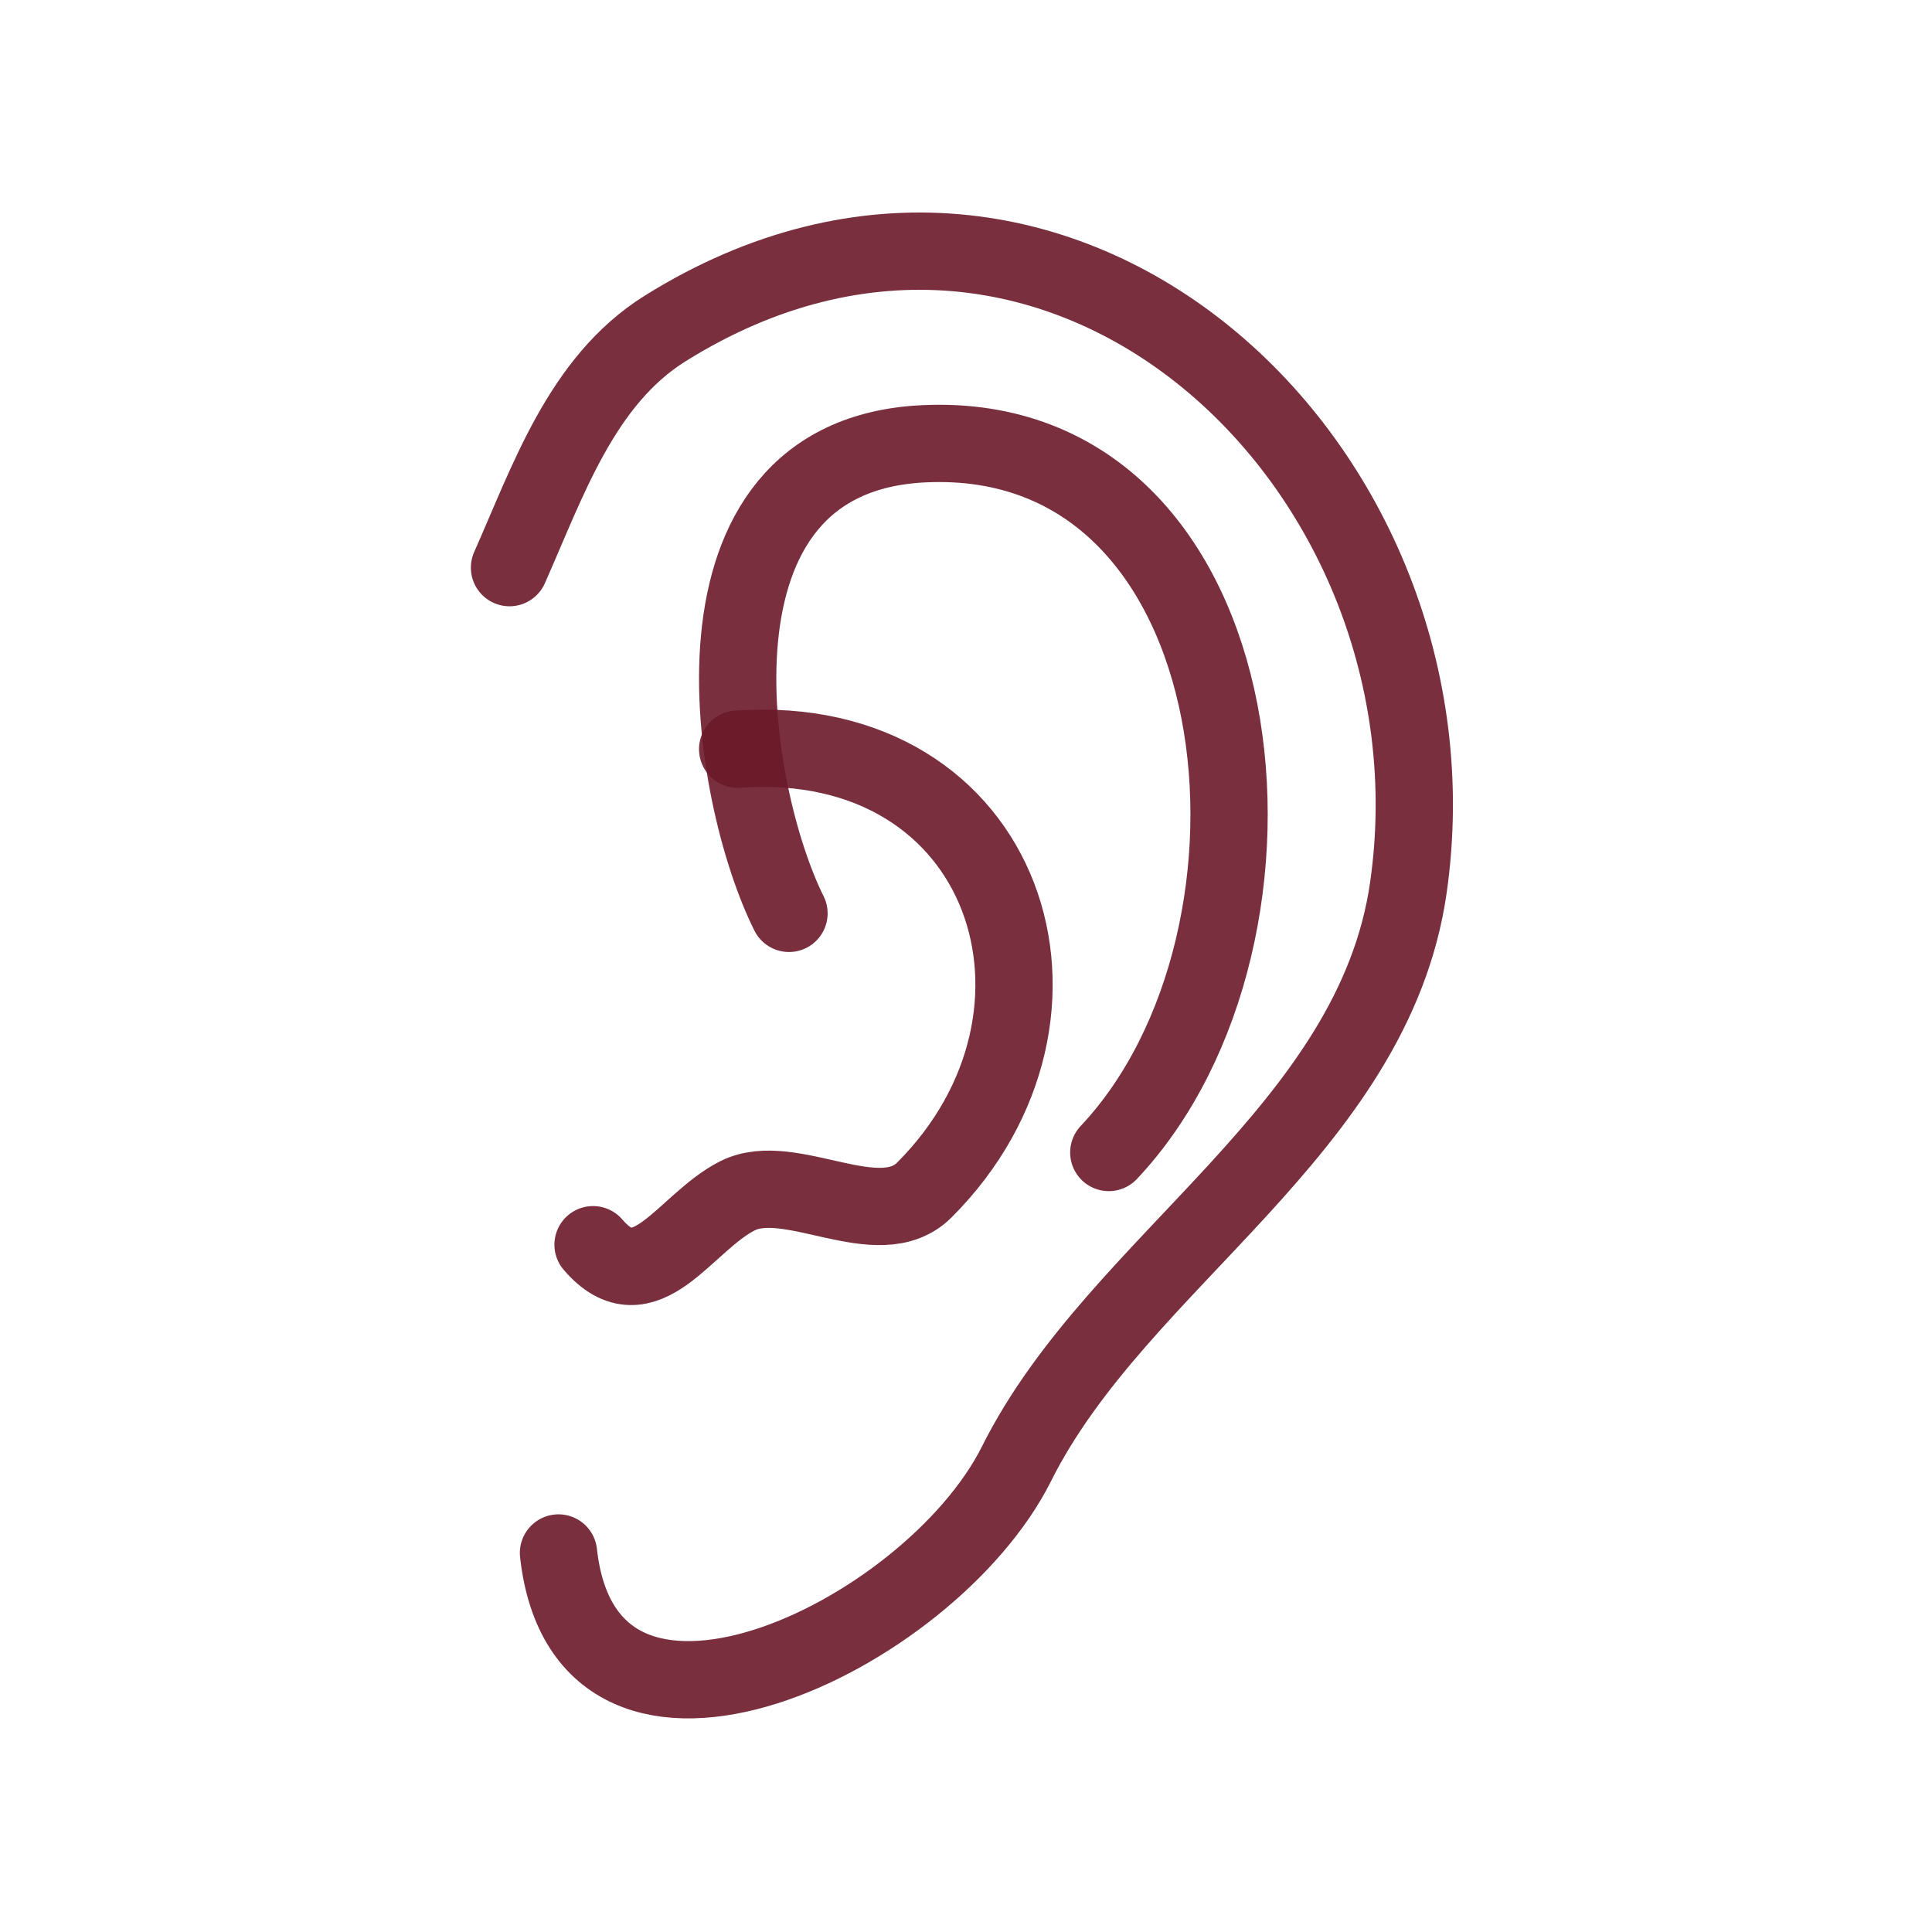
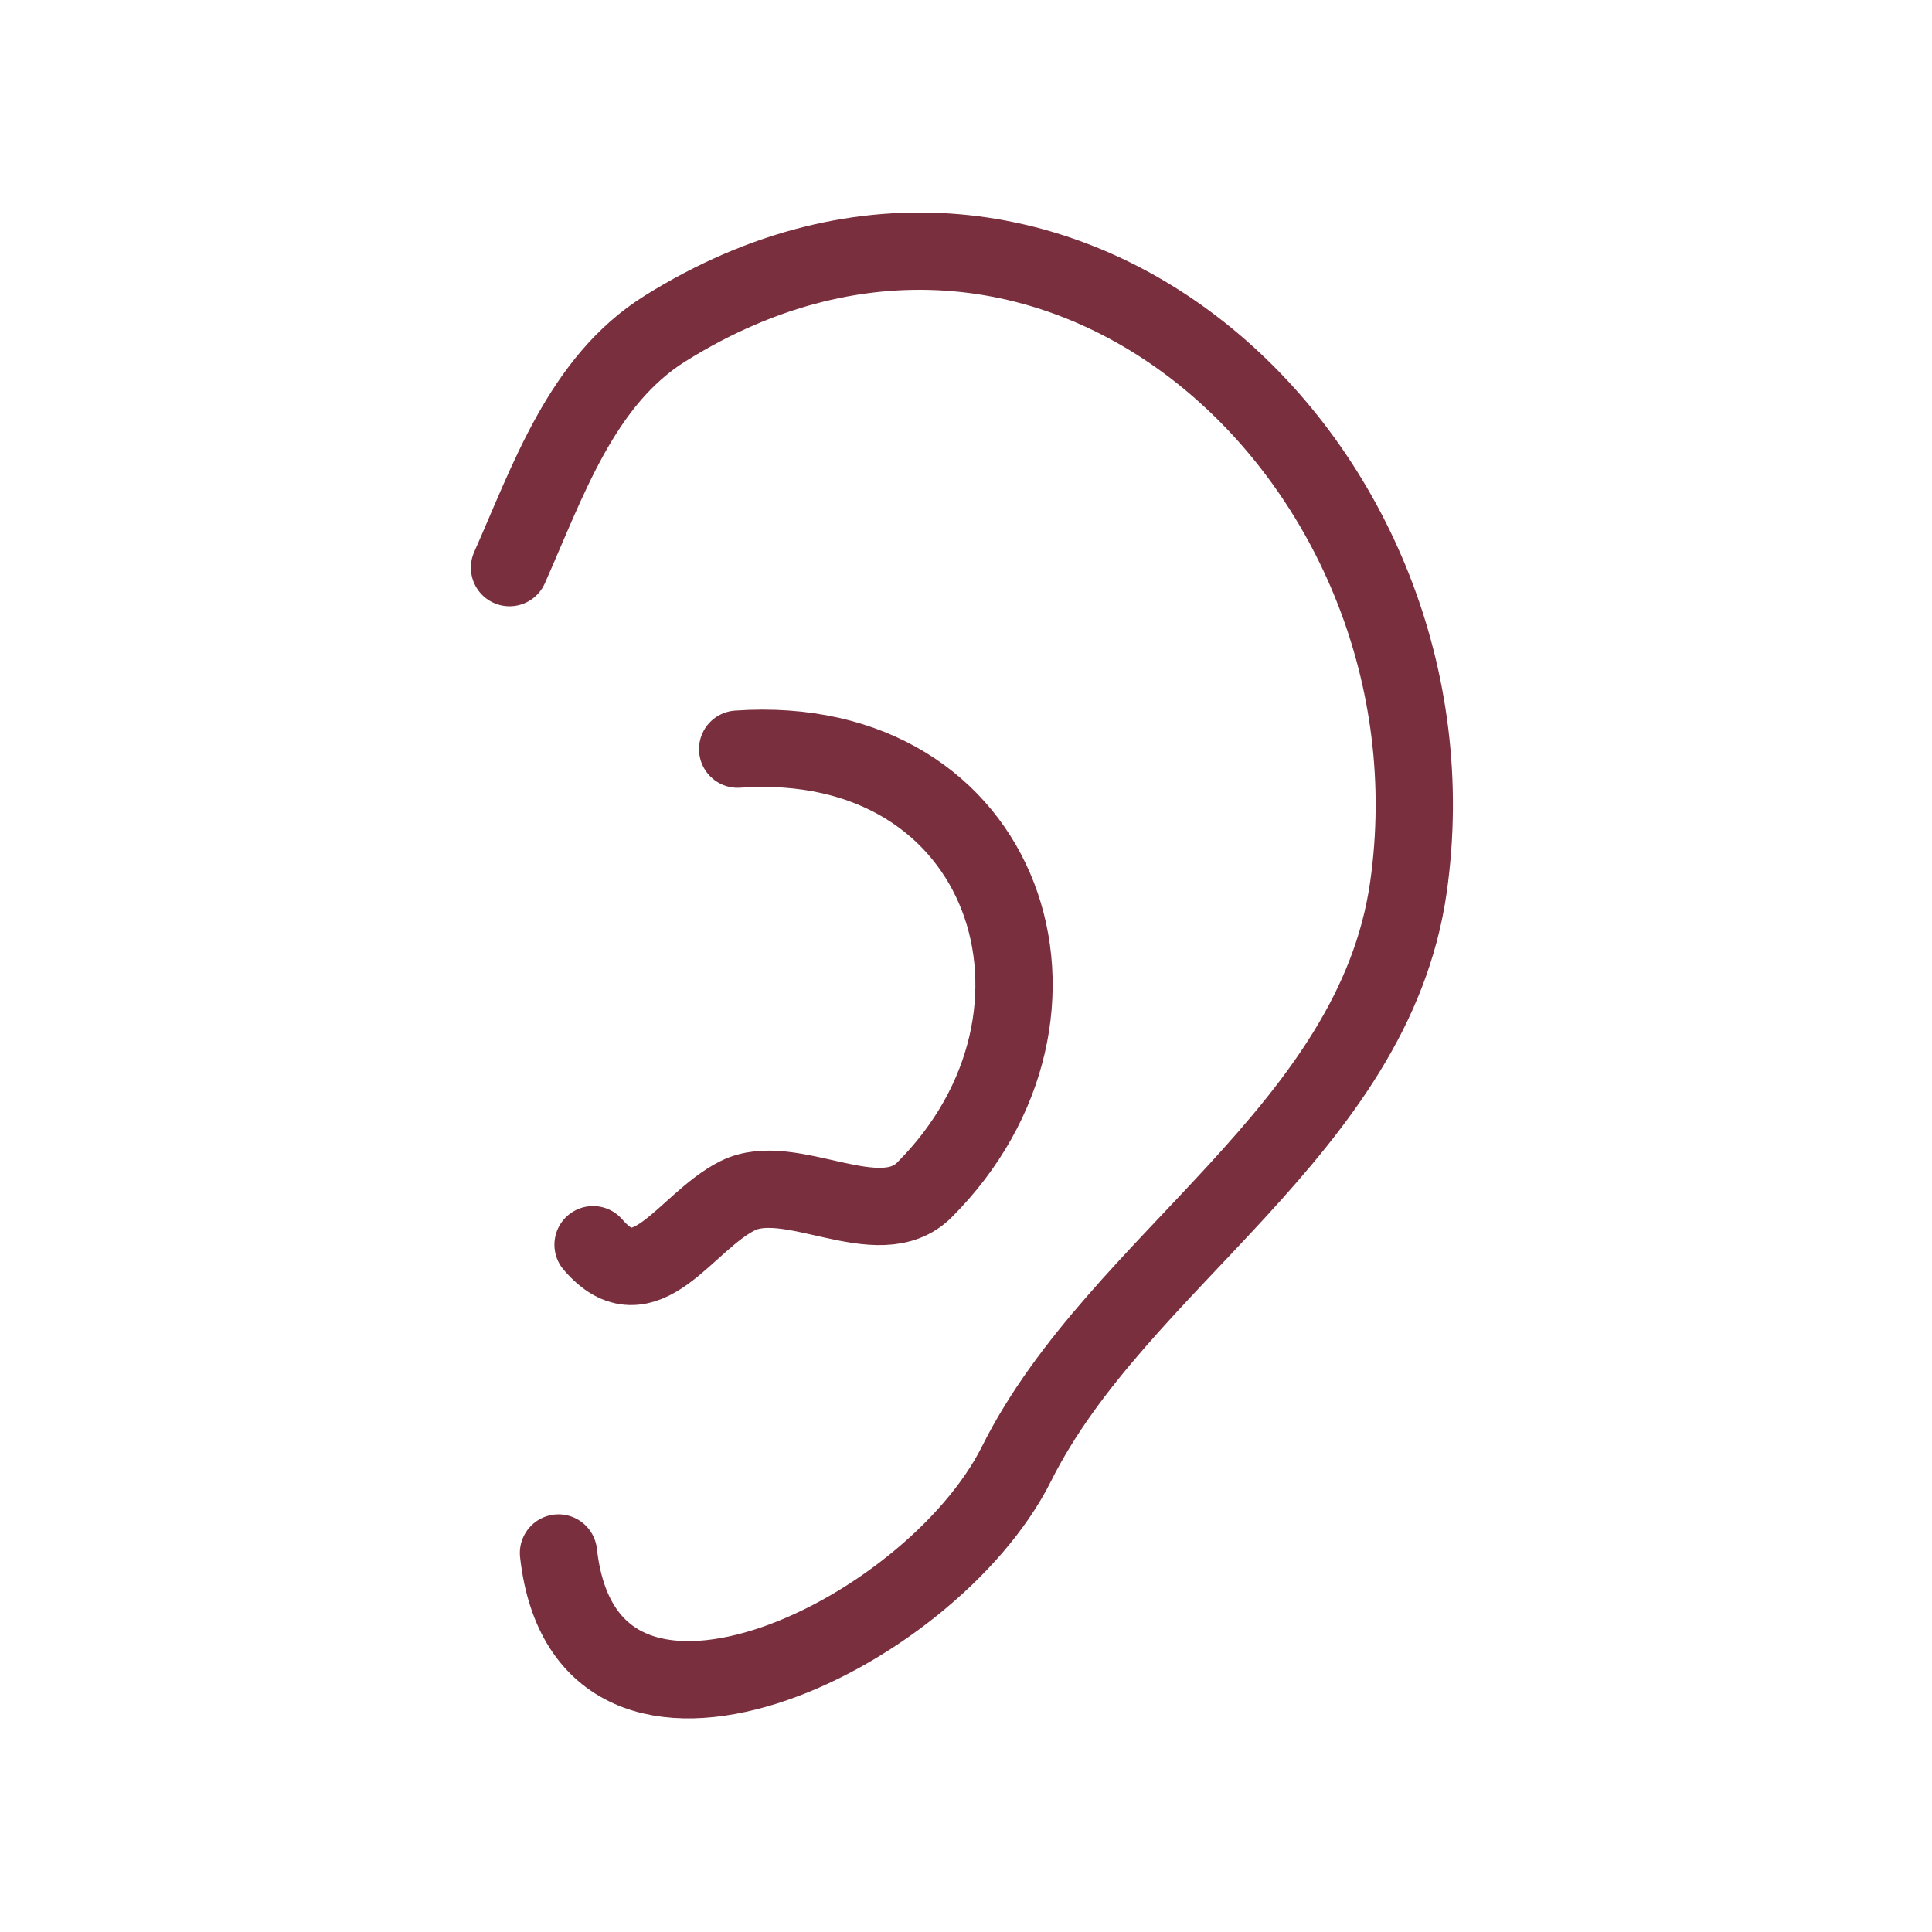
<svg xmlns="http://www.w3.org/2000/svg" width="800px" height="800px" viewBox="0 0 400 400" fill="none">
  <path d="M105.488 117.524C113.408 99.719 120.359 78.852 137.7 68.014C219.412 16.944 304.012 96.824 291.596 183.735C284.41 234.037 231.516 260.946 210.472 303.034C192.435 339.108 121.338 372.909 115.629 321.526" stroke="#6B192A" stroke-opacity="0.9" stroke-width="16" stroke-linecap="round" stroke-linejoin="round" />
-   <path d="M229.563 238.612C271.782 193.835 261.136 88.703 191.386 91.874C138.895 94.26 151.137 164.677 163.351 189.103" stroke="#6B192A" stroke-opacity="0.9" stroke-width="16" stroke-linecap="round" stroke-linejoin="round" />
  <path d="M152.723 155.103C208.642 151.222 227.658 210.091 191.382 246.368C181.932 255.816 163.669 242.087 152.723 247.56C141.774 253.035 133.574 270.289 122.785 257.701" stroke="#6B192A" stroke-opacity="0.9" stroke-width="16" stroke-linecap="round" stroke-linejoin="round" />
</svg>